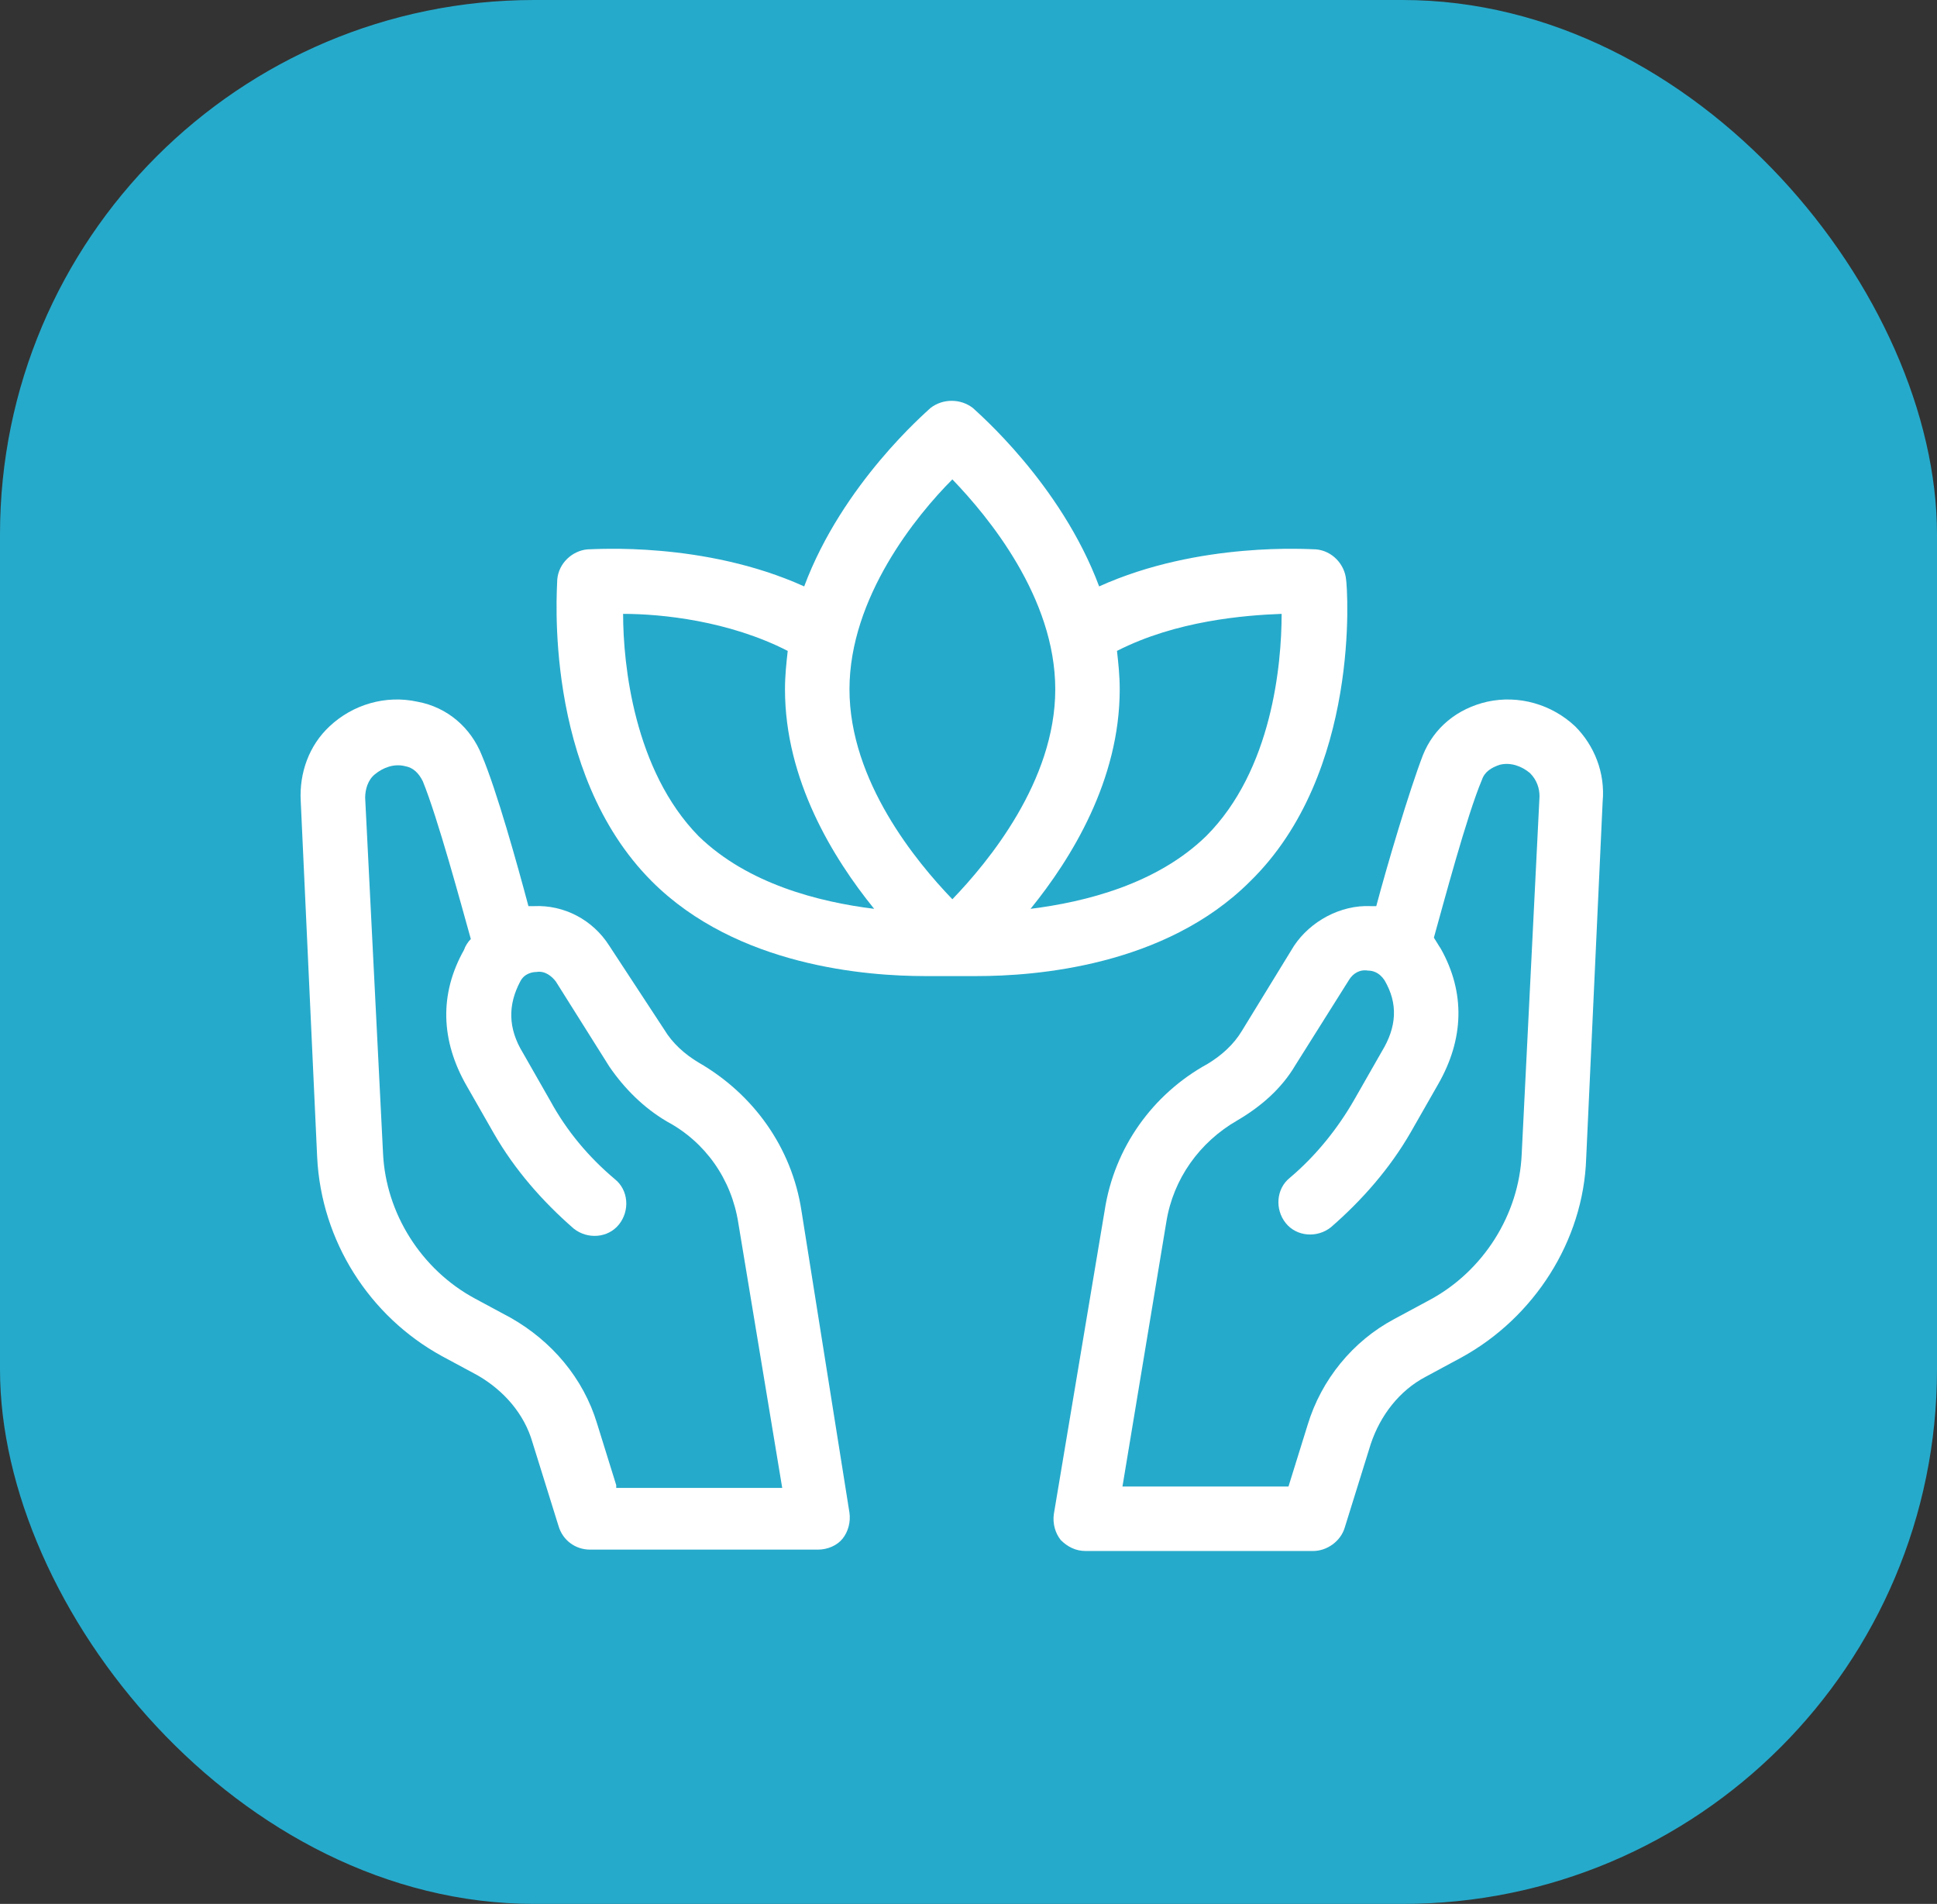
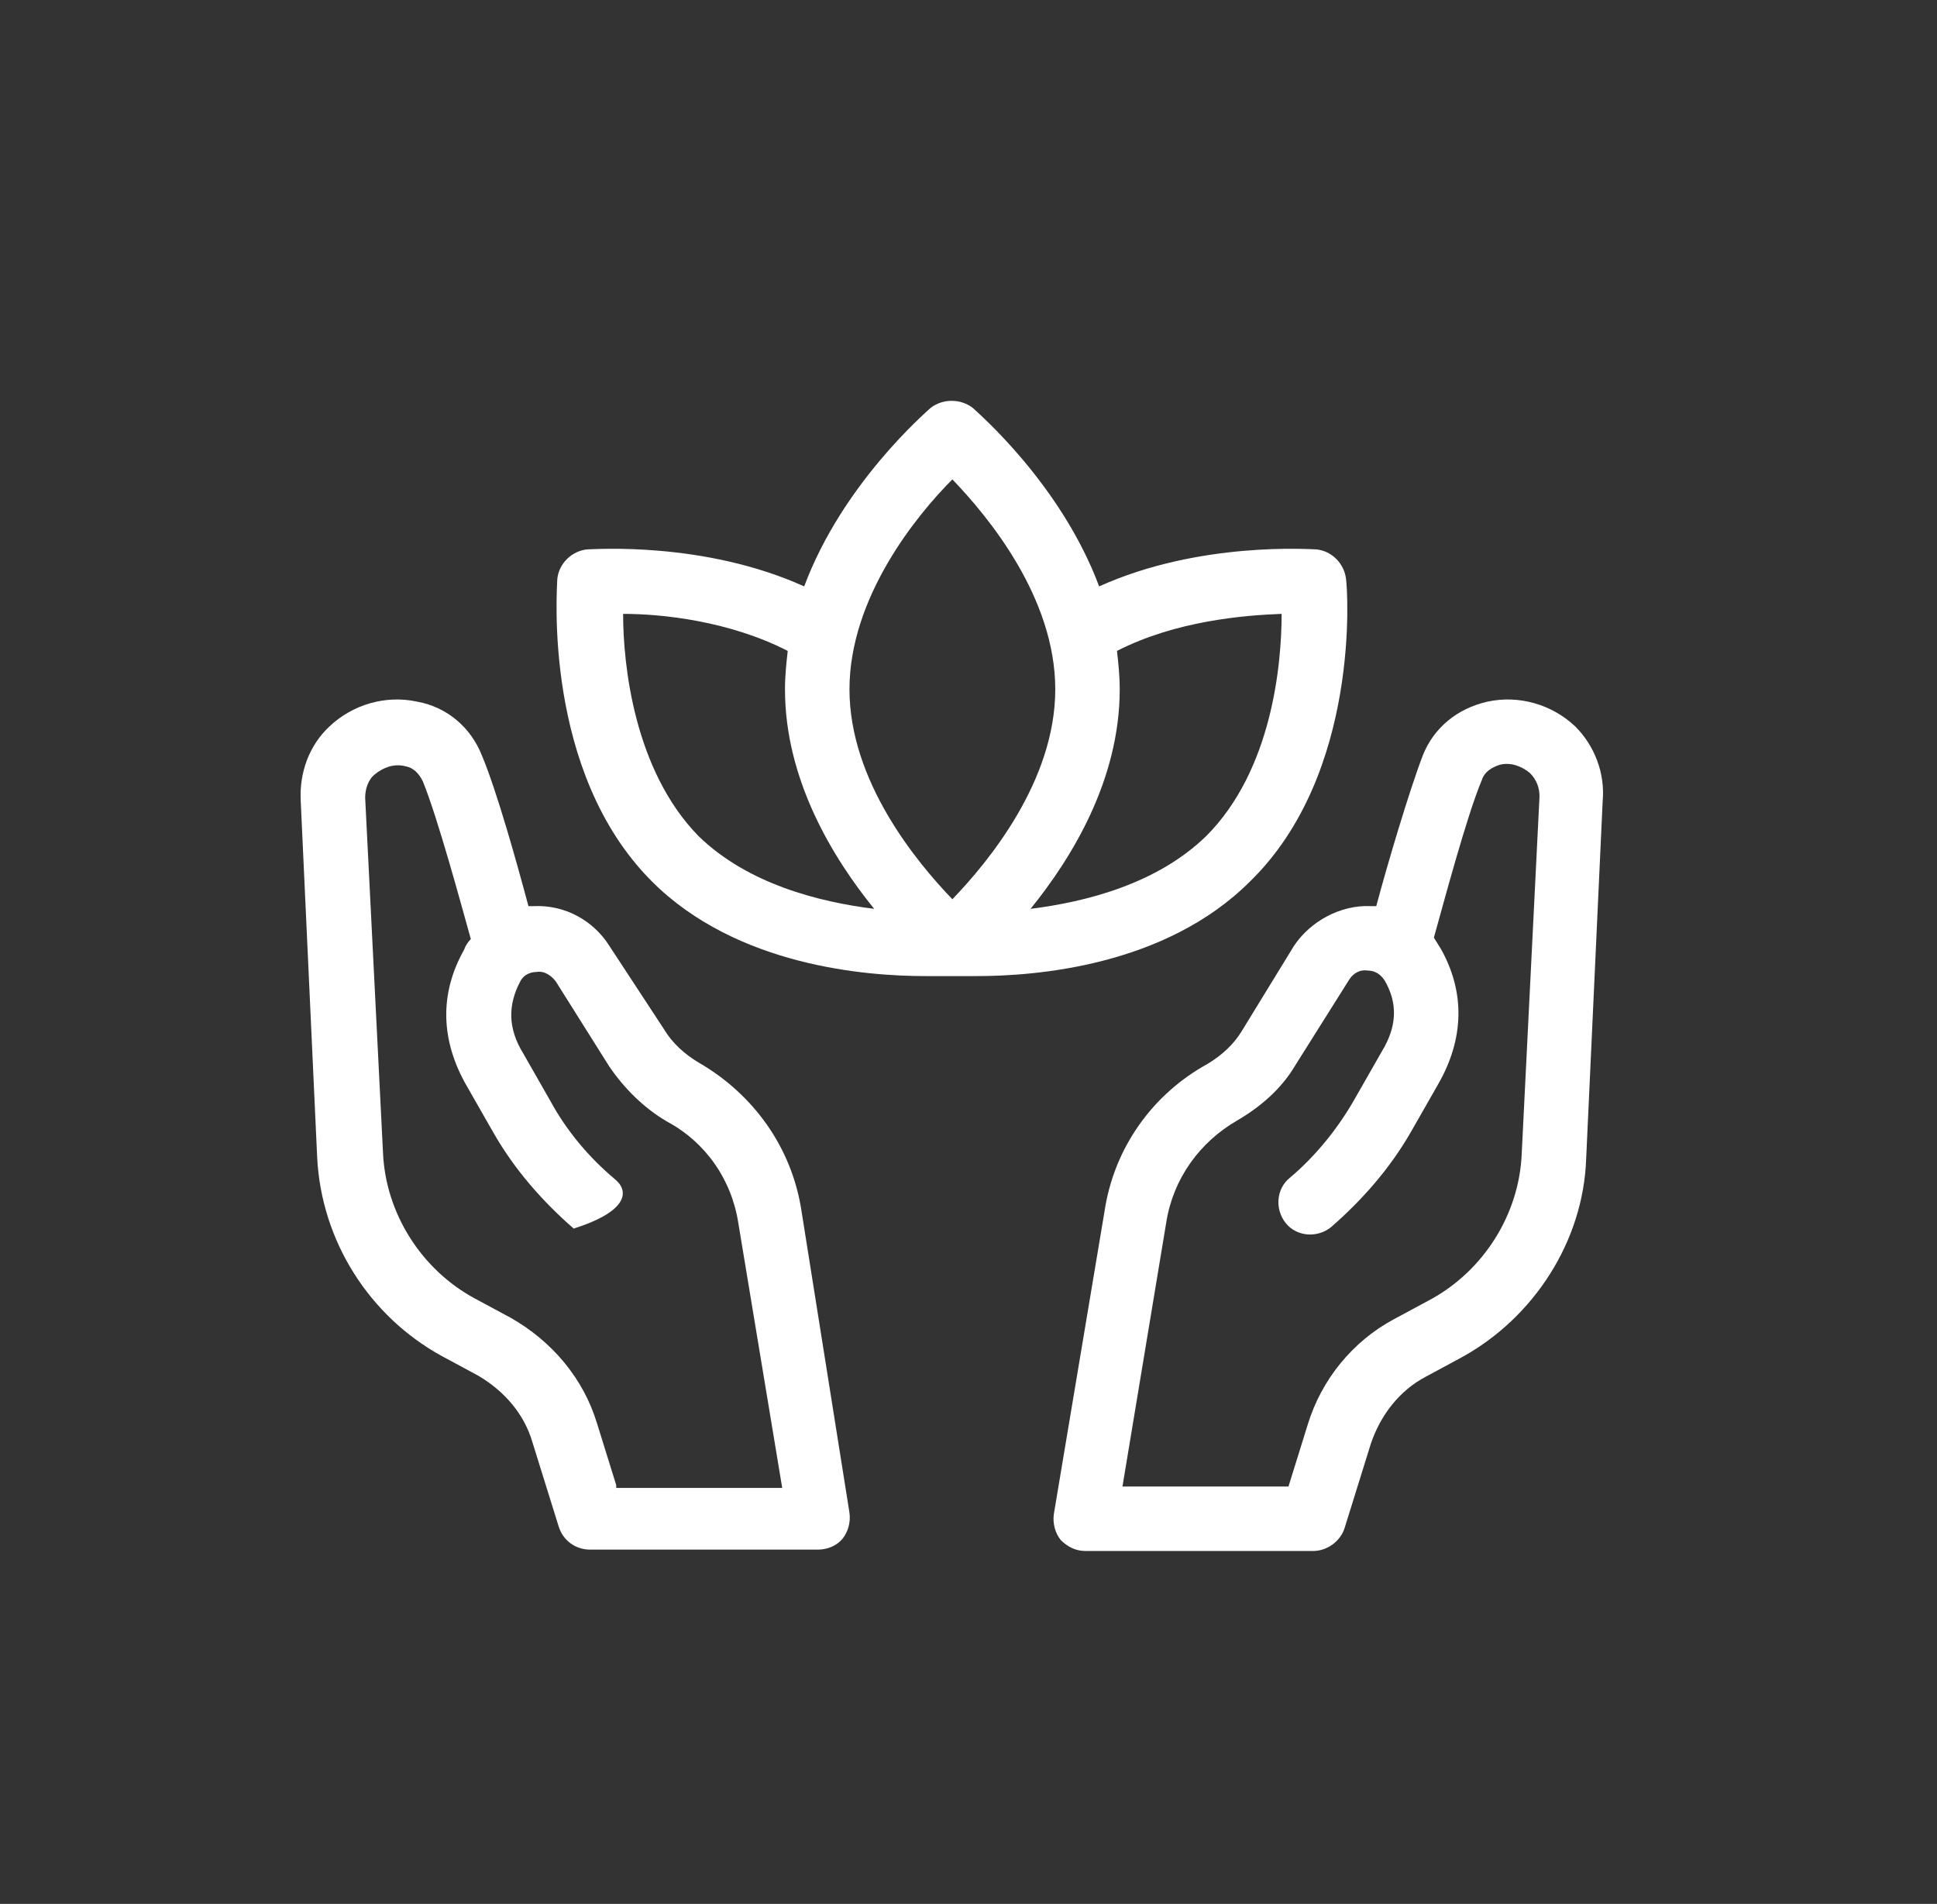
<svg xmlns="http://www.w3.org/2000/svg" width="58" height="57" viewBox="0 0 58 57" fill="none">
  <rect x="0" y="0" width="58" height="57" fill="#333333" stroke="none" />
-   <rect width="58" height="57" rx="16" fill="#26AACB" />
  <path d="M40.306 17.351C40.265 16.899 39.895 16.488 39.403 16.447C39.238 16.447 35.911 16.2 32.912 17.556C31.762 14.475 29.256 12.339 29.133 12.216C28.763 11.928 28.229 11.928 27.86 12.216C27.736 12.339 25.23 14.475 24.08 17.556C21.081 16.2 17.795 16.447 17.59 16.447C17.138 16.488 16.727 16.858 16.686 17.351C16.686 17.597 16.234 23.102 19.52 26.388C22.067 28.935 25.97 29.222 27.695 29.222C28.106 29.222 28.886 29.222 29.256 29.222C30.981 29.222 34.884 28.935 37.431 26.388C40.758 23.143 40.347 17.597 40.306 17.351ZM20.917 25.032C18.986 23.06 18.658 19.897 18.658 18.378C19.808 18.378 21.821 18.583 23.587 19.487C23.546 19.856 23.505 20.226 23.505 20.637C23.505 23.348 24.943 25.689 26.175 27.209C24.532 27.004 22.396 26.47 20.917 25.032ZM28.517 26.922C27.449 25.813 25.436 23.389 25.436 20.637C25.436 17.884 27.449 15.42 28.517 14.352C29.585 15.461 31.598 17.884 31.598 20.637C31.598 23.389 29.585 25.813 28.517 26.922ZM30.858 27.209C32.091 25.689 33.528 23.348 33.528 20.637C33.528 20.226 33.487 19.856 33.446 19.487C35.212 18.583 37.267 18.419 38.376 18.378C38.376 19.897 38.088 23.06 36.116 25.032C34.637 26.47 32.501 27.004 30.858 27.209Z" fill="white" />
-   <path d="M20.917 31.81C20.506 31.564 20.136 31.235 19.89 30.825L18.247 28.319C17.754 27.538 16.891 27.086 15.987 27.128C15.946 27.128 15.905 27.128 15.823 27.128C15.494 25.895 14.878 23.677 14.426 22.609C14.098 21.787 13.399 21.171 12.495 21.007C11.551 20.801 10.565 21.089 9.867 21.746C9.25 22.321 8.963 23.143 9.004 23.964L9.497 34.645C9.62 37.151 11.058 39.41 13.235 40.601L14.303 41.176C15.084 41.628 15.7 42.327 15.946 43.189L16.727 45.695C16.85 46.106 17.22 46.393 17.672 46.393H24.491C24.778 46.393 25.066 46.27 25.23 46.065C25.394 45.859 25.476 45.572 25.435 45.284L23.998 36.247C23.71 34.357 22.56 32.755 20.917 31.81ZM18.452 44.463L17.877 42.614C17.466 41.258 16.521 40.149 15.289 39.451L14.221 38.876C12.619 38.013 11.551 36.329 11.469 34.522L10.934 23.882C10.934 23.636 11.017 23.348 11.222 23.184C11.469 22.979 11.797 22.855 12.126 22.937C12.372 22.979 12.537 23.143 12.66 23.389C13.112 24.498 13.81 27.086 14.098 28.113C14.015 28.195 13.933 28.319 13.892 28.442C13.153 29.756 13.194 31.153 13.974 32.509L14.796 33.947C15.412 35.015 16.234 35.959 17.178 36.781C17.589 37.11 18.206 37.069 18.534 36.658C18.863 36.247 18.822 35.631 18.411 35.302C17.63 34.645 16.973 33.864 16.48 32.961L15.659 31.523C15.207 30.784 15.207 30.085 15.576 29.387C15.7 29.14 15.946 29.099 16.069 29.099C16.316 29.058 16.521 29.223 16.645 29.387L18.247 31.934C18.698 32.591 19.273 33.166 19.972 33.577C21.122 34.193 21.903 35.302 22.108 36.617L23.422 44.545H18.452V44.463Z" fill="white" />
+   <path d="M20.917 31.81C20.506 31.564 20.136 31.235 19.89 30.825L18.247 28.319C17.754 27.538 16.891 27.086 15.987 27.128C15.946 27.128 15.905 27.128 15.823 27.128C15.494 25.895 14.878 23.677 14.426 22.609C14.098 21.787 13.399 21.171 12.495 21.007C11.551 20.801 10.565 21.089 9.867 21.746C9.25 22.321 8.963 23.143 9.004 23.964L9.497 34.645C9.62 37.151 11.058 39.41 13.235 40.601L14.303 41.176C15.084 41.628 15.7 42.327 15.946 43.189L16.727 45.695C16.85 46.106 17.22 46.393 17.672 46.393H24.491C24.778 46.393 25.066 46.27 25.23 46.065C25.394 45.859 25.476 45.572 25.435 45.284L23.998 36.247C23.71 34.357 22.56 32.755 20.917 31.81ZM18.452 44.463L17.877 42.614C17.466 41.258 16.521 40.149 15.289 39.451L14.221 38.876C12.619 38.013 11.551 36.329 11.469 34.522L10.934 23.882C10.934 23.636 11.017 23.348 11.222 23.184C11.469 22.979 11.797 22.855 12.126 22.937C12.372 22.979 12.537 23.143 12.66 23.389C13.112 24.498 13.81 27.086 14.098 28.113C14.015 28.195 13.933 28.319 13.892 28.442C13.153 29.756 13.194 31.153 13.974 32.509L14.796 33.947C15.412 35.015 16.234 35.959 17.178 36.781C18.863 36.247 18.822 35.631 18.411 35.302C17.63 34.645 16.973 33.864 16.48 32.961L15.659 31.523C15.207 30.784 15.207 30.085 15.576 29.387C15.7 29.14 15.946 29.099 16.069 29.099C16.316 29.058 16.521 29.223 16.645 29.387L18.247 31.934C18.698 32.591 19.273 33.166 19.972 33.577C21.122 34.193 21.903 35.302 22.108 36.617L23.422 44.545H18.452V44.463Z" fill="white" />
  <path d="M47.166 21.746C46.468 21.089 45.482 20.801 44.537 21.007C43.633 21.212 42.935 21.787 42.606 22.609C42.196 23.677 41.538 25.895 41.21 27.128C41.169 27.128 41.128 27.128 41.045 27.128C40.142 27.086 39.238 27.579 38.745 28.319L37.184 30.866C36.938 31.276 36.568 31.605 36.157 31.852C34.514 32.755 33.364 34.357 33.076 36.247L31.556 45.325C31.515 45.613 31.597 45.9 31.762 46.106C31.967 46.311 32.214 46.434 32.501 46.434H39.32C39.731 46.434 40.142 46.147 40.265 45.736L41.045 43.23C41.333 42.368 41.908 41.628 42.689 41.218L43.757 40.642C45.934 39.451 47.413 37.151 47.495 34.686L47.988 24.006C48.07 23.143 47.741 22.321 47.166 21.746ZM45.564 34.563C45.482 36.37 44.414 38.054 42.812 38.917L41.744 39.492C40.511 40.149 39.567 41.3 39.156 42.655L38.581 44.504H33.61L34.925 36.576C35.13 35.302 35.911 34.193 37.061 33.536C37.759 33.125 38.375 32.591 38.786 31.893L40.388 29.346C40.511 29.14 40.717 29.017 40.963 29.058C41.087 29.058 41.292 29.099 41.456 29.346C41.867 30.044 41.826 30.742 41.374 31.482L40.553 32.92C40.06 33.782 39.402 34.604 38.622 35.261C38.211 35.59 38.17 36.206 38.499 36.617C38.827 37.027 39.444 37.069 39.854 36.74C40.799 35.918 41.621 34.974 42.237 33.906L43.058 32.468C43.839 31.112 43.88 29.715 43.141 28.401C43.058 28.278 43.017 28.195 42.935 28.072C43.223 27.045 43.921 24.416 44.373 23.348C44.455 23.102 44.66 22.979 44.907 22.896C45.236 22.814 45.564 22.937 45.811 23.143C46.016 23.348 46.098 23.595 46.098 23.841L45.564 34.563Z" fill="white" />
</svg>